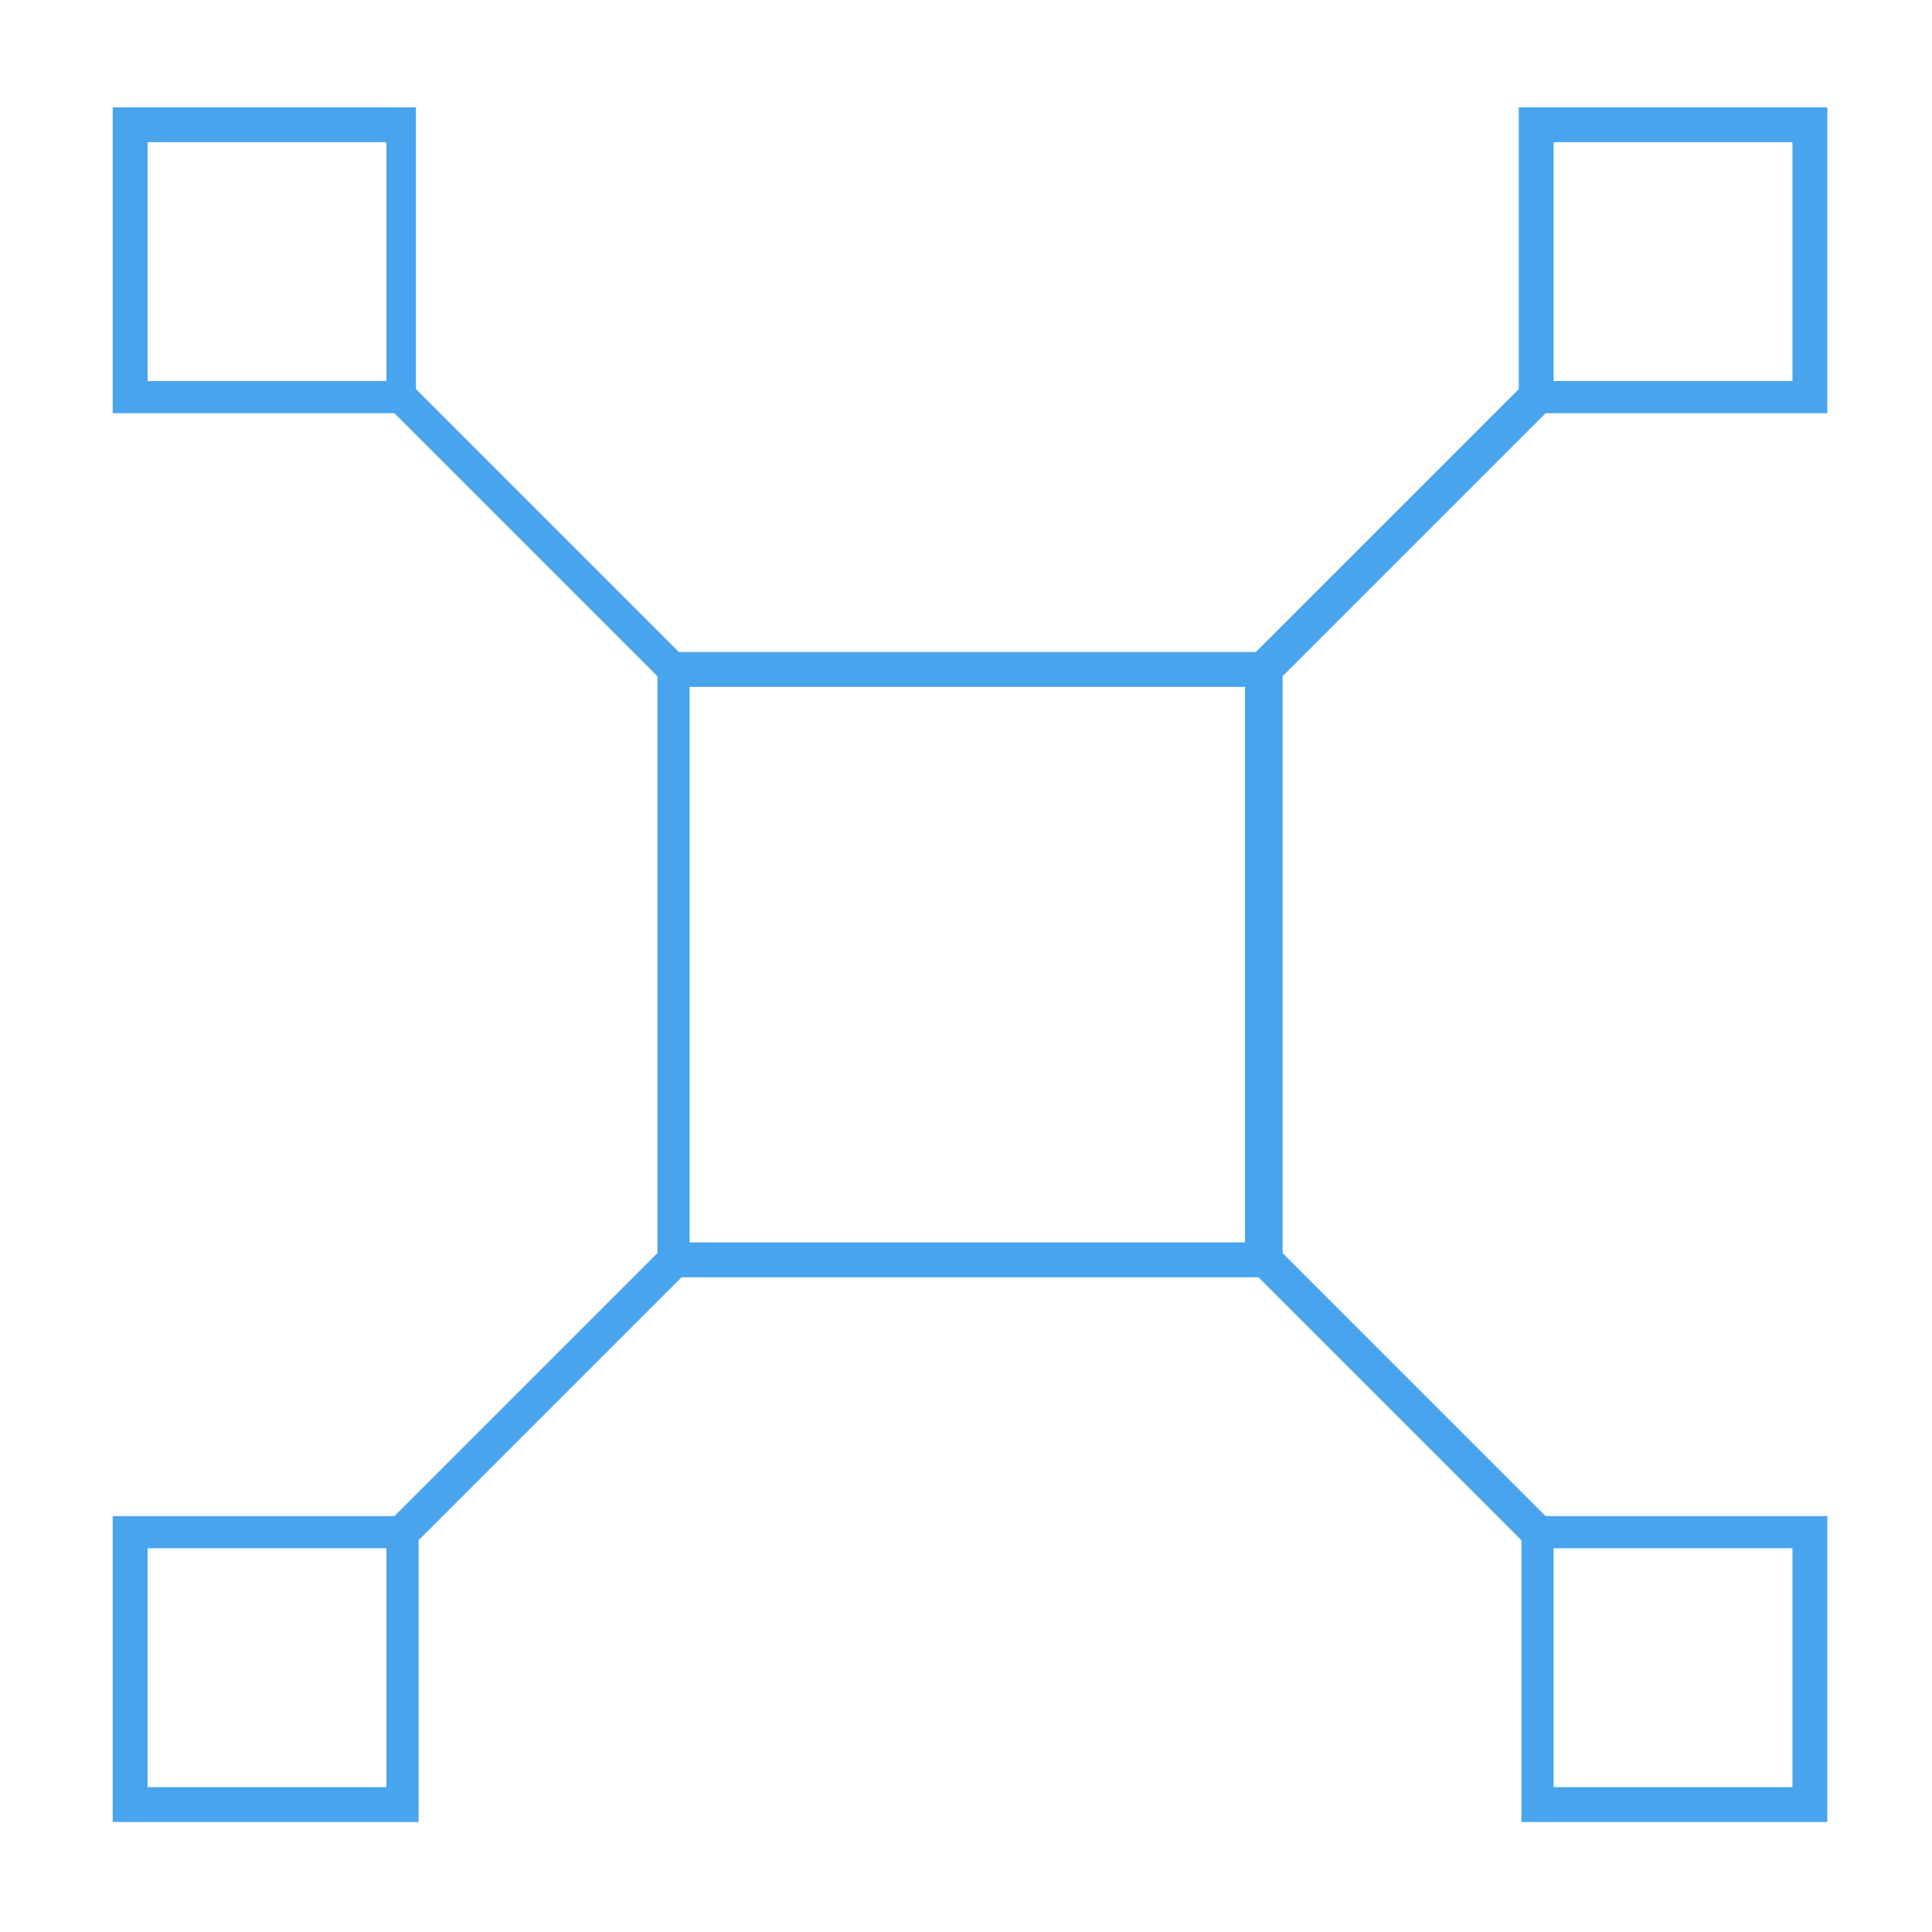
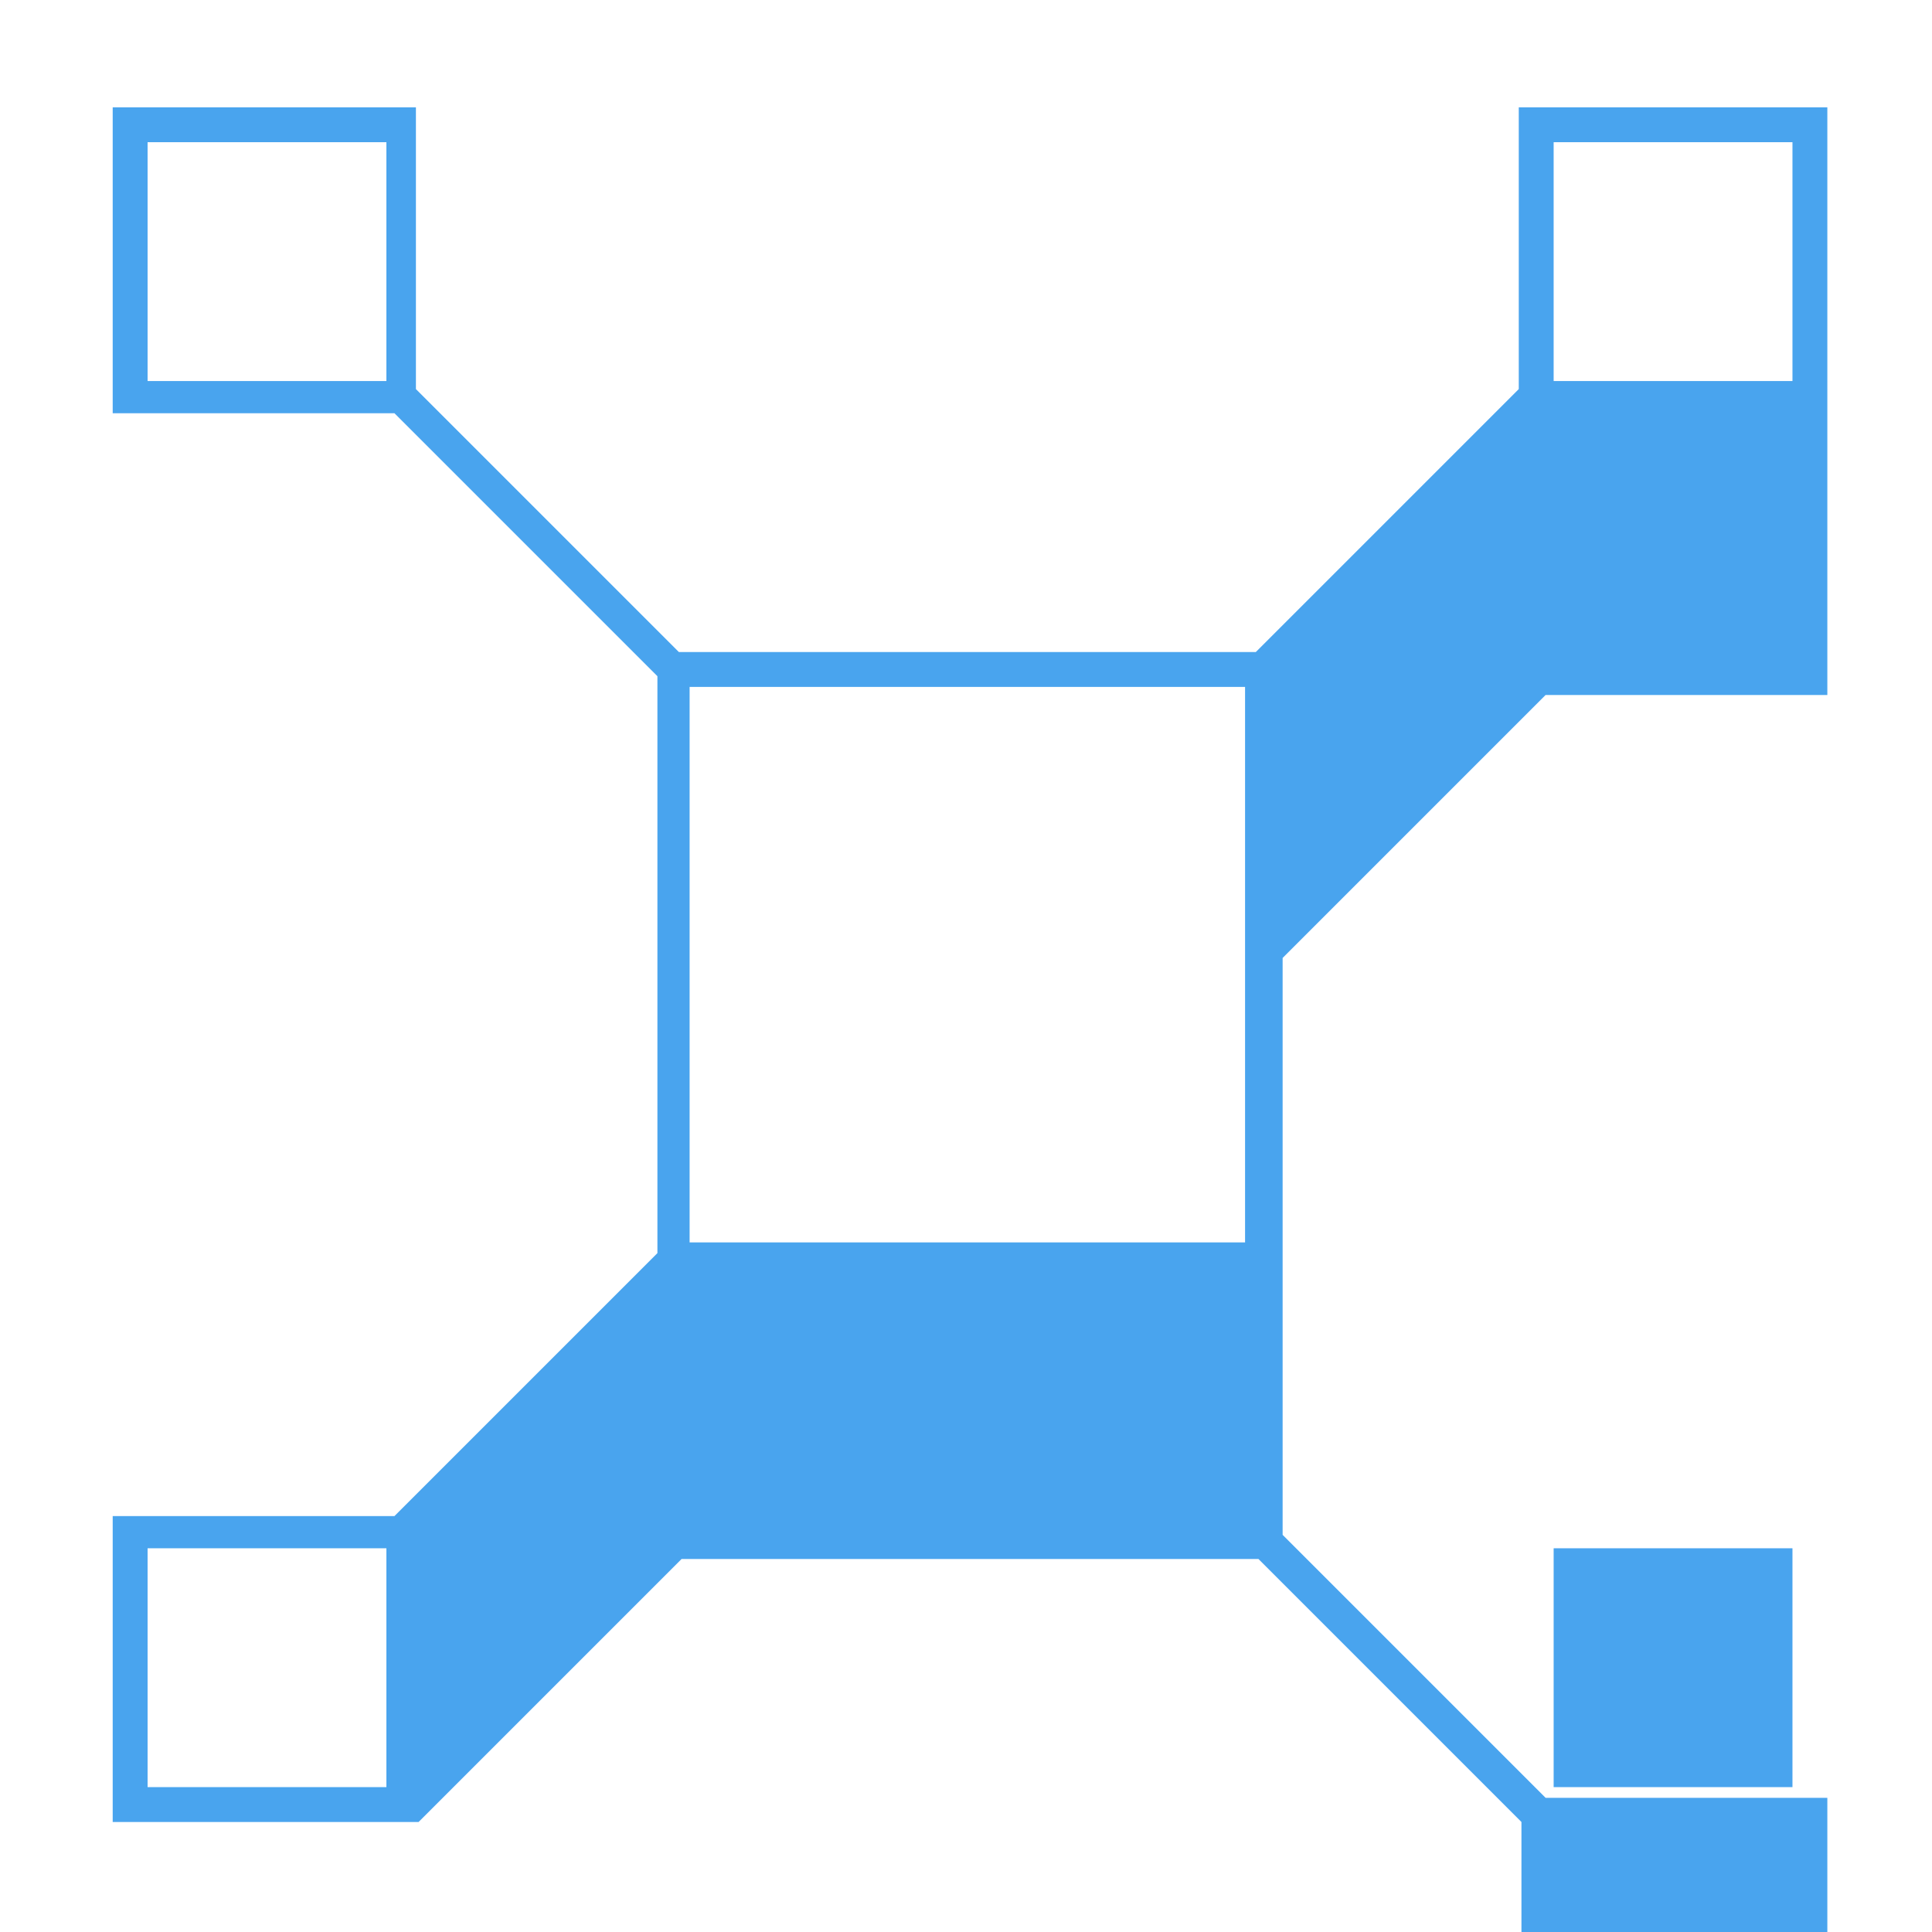
<svg xmlns="http://www.w3.org/2000/svg" id="Layer_1" data-name="Layer 1" version="1.1" viewBox="0 0 72 72">
  <defs>
    <style>
      .cls-1 {
        fill: #49a4ee;
        fill-rule: evenodd;
        stroke-width: 0px;
      }
    </style>
  </defs>
-   <path class="cls-1" d="M56.6,4v10.5l-9.8,9.8h-21.5l-9.8-9.8V4H4.2v11.4h10.5l9.8,9.8v21.5l-9.8,9.8H4.2v11.4h11.4v-10.5l9.8-9.8h21.5l9.8,9.8v10.5h11.4v-11.4h-10.5l-9.8-9.8v-21.5l9.8-9.8h10.5V4h-11.4ZM57.9,14.2h8.9V5.3h-8.9v8.9ZM5.5,14.2h8.9V5.3H5.5s0,8.9,0,8.9ZM25.7,46.3h20.7v-20.7h-20.7s0,20.7,0,20.7ZM57.9,66.6h8.9v-8.9h-8.9v8.9ZM5.5,66.6h8.9v-8.9H5.5s0,8.9,0,8.9Z" />
+   <path class="cls-1" d="M56.6,4v10.5l-9.8,9.8h-21.5l-9.8-9.8V4H4.2v11.4h10.5l9.8,9.8v21.5l-9.8,9.8H4.2v11.4h11.4l9.8-9.8h21.5l9.8,9.8v10.5h11.4v-11.4h-10.5l-9.8-9.8v-21.5l9.8-9.8h10.5V4h-11.4ZM57.9,14.2h8.9V5.3h-8.9v8.9ZM5.5,14.2h8.9V5.3H5.5s0,8.9,0,8.9ZM25.7,46.3h20.7v-20.7h-20.7s0,20.7,0,20.7ZM57.9,66.6h8.9v-8.9h-8.9v8.9ZM5.5,66.6h8.9v-8.9H5.5s0,8.9,0,8.9Z" />
</svg>